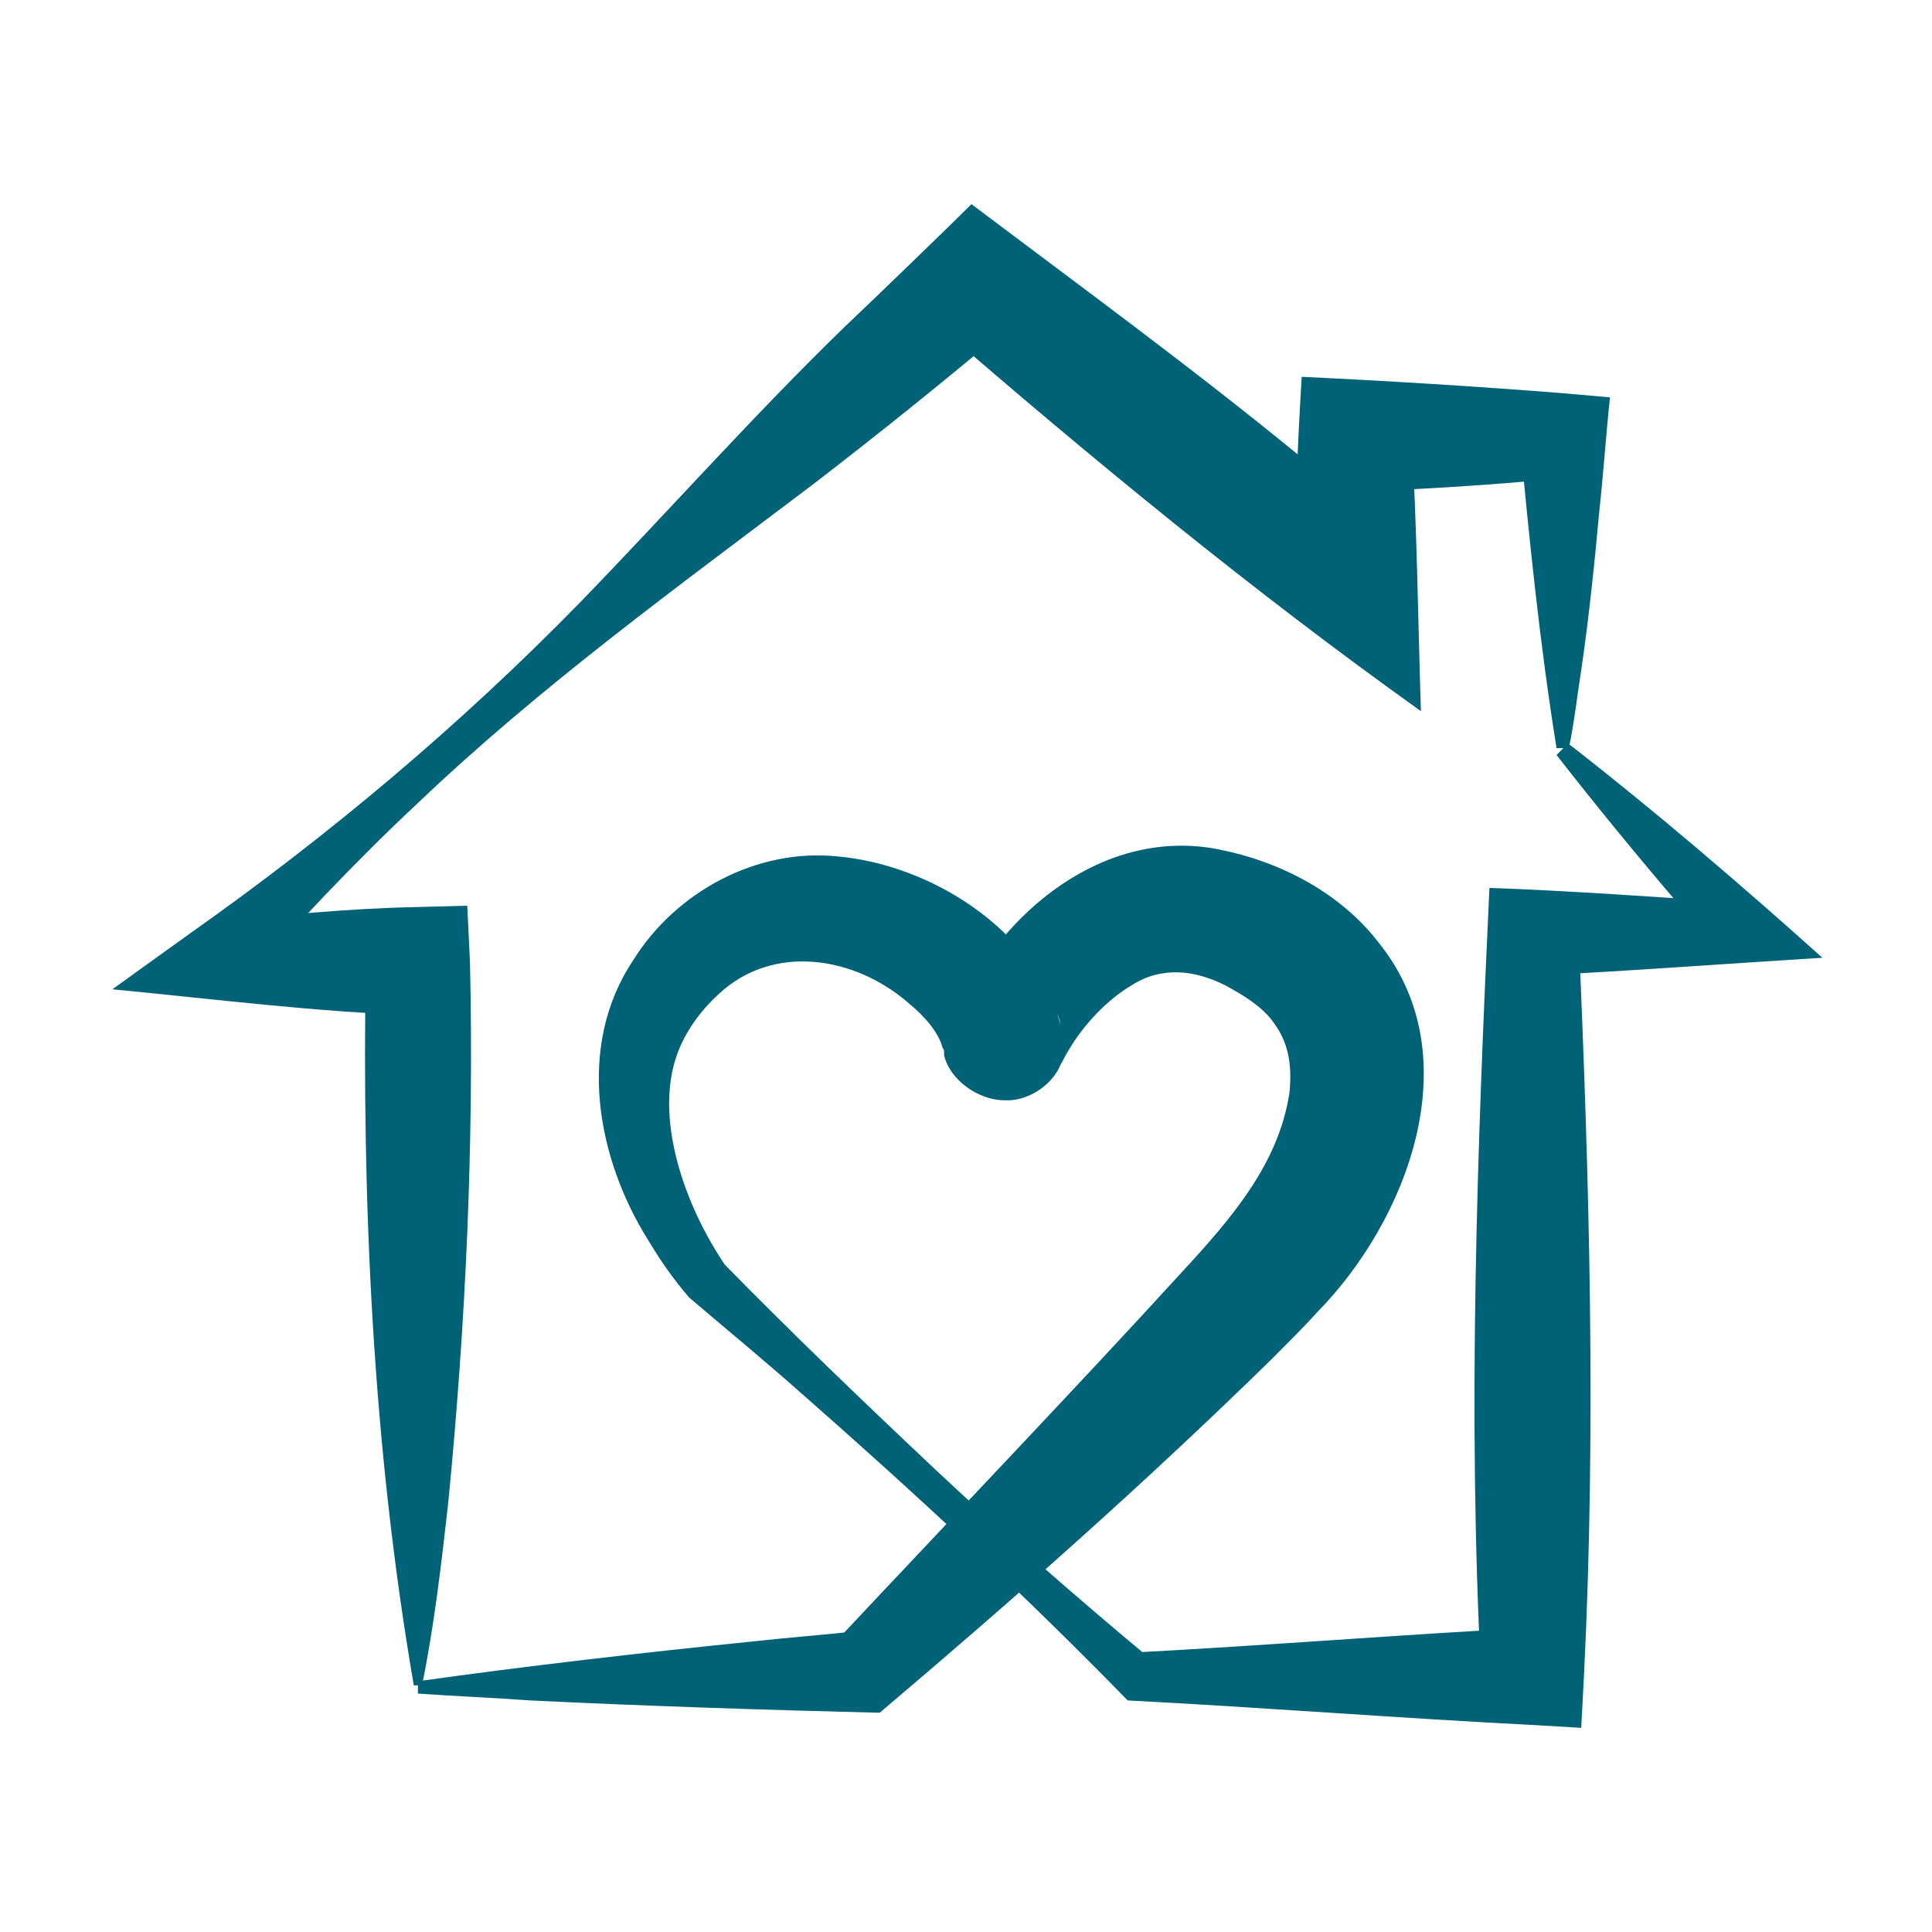
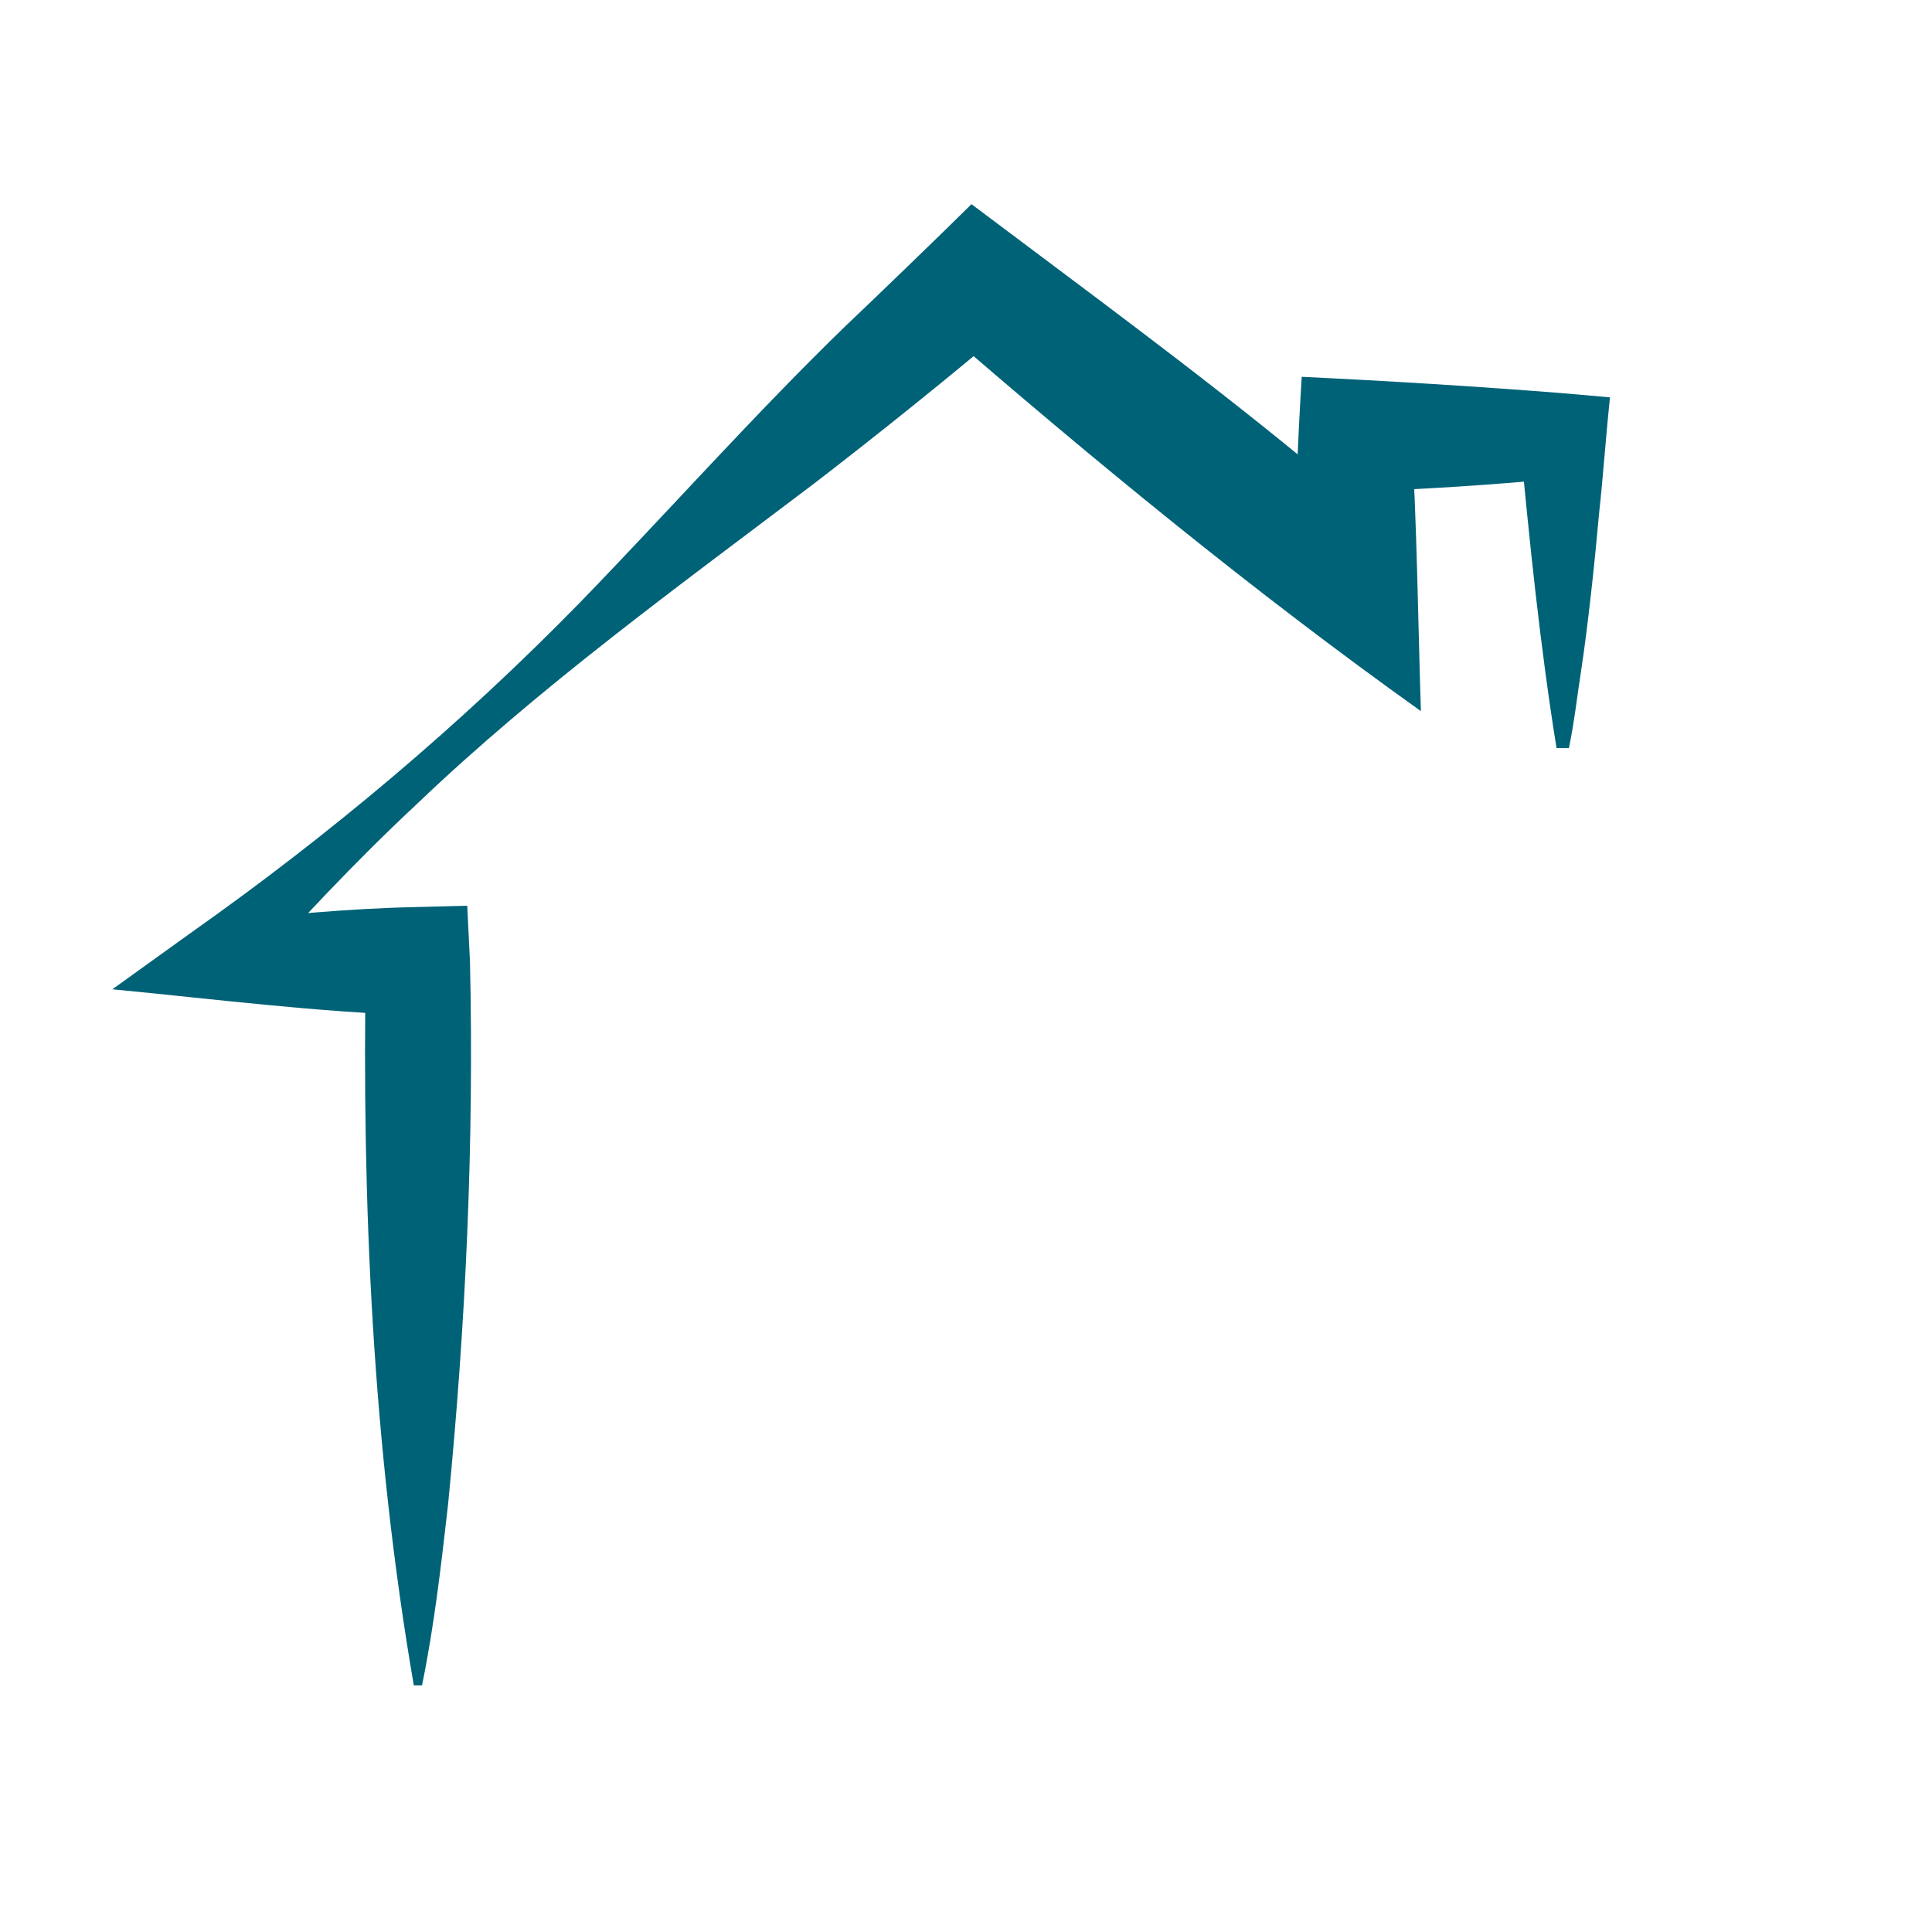
<svg xmlns="http://www.w3.org/2000/svg" id="Layer_1" viewBox="0 0 141 141">
  <defs>
    <style>      .st0 {        fill: #006277;      }    </style>
  </defs>
-   <path class="st0" d="M114.5,54.3c6.3,4.9,12.6,10.3,18.5,15.6-6.6.4-14.5,1-21,1.3,0,0,3.2-3.2,3.2-3.2.8,18.1,1.3,36.2.4,54.3,0,0-.2,3.8-.2,3.8l-3.4-.2c-9.8-.5-20-1.3-29.7-1.8-7.6-7.8-15.6-15.2-23.8-22.4-2.7-2.4-5.5-4.7-8.2-7-1.2-1.4-2.1-2.7-3-4.2-3.7-5.9-5.3-14.1-1.1-20.4,3.1-5,9-8.2,14.9-7.6,6.8.6,14.4,5.3,16.3,12.3-.3-2.2-3.7-4.4-6.5-2.2-.5.4-.9,1-1.1,1.5,0,0,0,0,0,0,0,0,0-.2,0-.2,3.2-7.3,10.8-13.6,19.2-11.9,4.5.9,8.9,3.2,11.7,6.9,6.6,8.3,2,20.2-4.6,26.9-.8.9-2.5,2.6-3.3,3.4-9.3,9.1-18.8,17.5-28.6,25.8-8.2-.2-17.3-.5-25.5-.9-2.7-.2-5.4-.3-8.2-.5,0,0,0-.9,0-.9,7.8-1.1,16.5-2.1,24.4-2.9,2.7-.3,5.4-.5,8.1-.8l-2,.8c7.4-7.9,18-19,25.2-26.9,3.8-4.1,7.1-8,7.9-13.1.2-1.9,0-3.6-1.1-5.1-.8-1.2-2.3-2.1-3.6-2.8-2.2-1.1-4.6-1.4-6.8,0-1.7,1-3.5,2.8-4.7,4.9-.2.3-.3.6-.5.9-.6,1.5-2.4,2.7-4.1,2.6-1.9,0-4-1.5-4.4-3.3,0-.4,0-.4-.1-.5-.3-1.2-1.4-2.4-2.5-3.3-3.9-3.4-9.9-4.4-13.9-.6-1.3,1.2-2.4,2.7-3,4.4-1.6,4.5.4,10.7,3.5,15.3,0,0-.2-.2-.2-.2,5,5.1,10.1,10,15.3,14.9,5.2,4.9,10.6,9.6,16,14.1,0,0-1.2-.5-1.2-.5,9.5-.5,19.4-1.3,28.9-1.8,0,0-3.6,3.6-3.6,3.6-1-19.2-.3-38.4.6-57.6,5.7.2,12.8.7,18.6,1.1,0,0-1.6,3.8-1.6,3.8-1-1.2-2.1-2.4-3.1-3.6-3-3.5-6.2-7.4-9-11,0,0,.6-.6.6-.6h0Z" />
-   <path class="st0" d="M30.2,123c-3-17.4-3.8-35.2-3.5-52.8,0,0,3.9,3.9,3.9,3.9-7.2-.2-15.1-1.2-22.4-1.9,0,0,5.7-4.1,5.7-4.1,10.2-7.2,19.7-15.2,28.4-24.1,6.5-6.7,12.7-13.7,19.4-20.2,1.7-1.6,7.6-7.3,9.2-8.9,8.1,6.1,16.3,12.1,24.1,18.5,2.3,1.9,4.6,3.8,6.8,5.7l-7.5,3.6c.2-5,.4-10.2.7-15.2,6.3.3,12.8.7,19.1,1.2,0,0,3.4.3,3.4.3-.3,2.8-.5,5.8-.8,8.5-.3,3.4-.8,8.1-1.3,11.4-.3,1.9-.5,3.8-.9,5.7h-.9c-1.2-7.4-2-15.3-2.7-22.8,0,0,3.1,3.1,3.1,3.1-5.1.5-10.1.8-15.2,1l4.2-4.2c.4,6,.5,14.1.7,20.2-12.2-8.7-24-18.4-35.3-28.2,0,0,5.5-.1,5.5-.1-4.2,3.6-10.2,8.4-14.5,11.7-9.9,7.5-20,14.8-29,23.4-4.5,4.2-8.8,8.8-13,13.5,0,0-1.9-4.9-1.9-4.9,4.9-.5,9.9-1,14.8-1.1,0,0,3.8-.1,3.8-.1,0,0,.2,4.1.2,4.1.3,13.2-.3,26.4-1.6,39.6-.5,4.4-1,8.8-1.9,13.2,0,0-.9,0-.9,0h0Z" />
+   <path class="st0" d="M30.2,123c-3-17.4-3.8-35.2-3.5-52.8,0,0,3.9,3.9,3.9,3.9-7.2-.2-15.1-1.2-22.4-1.9,0,0,5.7-4.1,5.7-4.1,10.2-7.2,19.7-15.2,28.4-24.1,6.5-6.7,12.7-13.7,19.4-20.2,1.7-1.6,7.6-7.3,9.2-8.9,8.1,6.1,16.3,12.1,24.1,18.5,2.3,1.9,4.6,3.8,6.8,5.7l-7.5,3.6c.2-5,.4-10.2.7-15.2,6.3.3,12.8.7,19.1,1.2,0,0,3.4.3,3.4.3-.3,2.8-.5,5.8-.8,8.5-.3,3.4-.8,8.1-1.3,11.4-.3,1.9-.5,3.8-.9,5.7h-.9c-1.2-7.4-2-15.3-2.7-22.8,0,0,3.1,3.1,3.1,3.1-5.1.5-10.1.8-15.2,1l4.2-4.2c.4,6,.5,14.1.7,20.2-12.2-8.7-24-18.4-35.3-28.2,0,0,5.5-.1,5.5-.1-4.2,3.6-10.2,8.4-14.5,11.7-9.9,7.5-20,14.8-29,23.4-4.5,4.2-8.8,8.8-13,13.5,0,0-1.9-4.9-1.9-4.9,4.9-.5,9.9-1,14.8-1.1,0,0,3.8-.1,3.8-.1,0,0,.2,4.1.2,4.1.3,13.2-.3,26.4-1.6,39.6-.5,4.4-1,8.8-1.9,13.2,0,0-.9,0-.9,0h0" />
</svg>